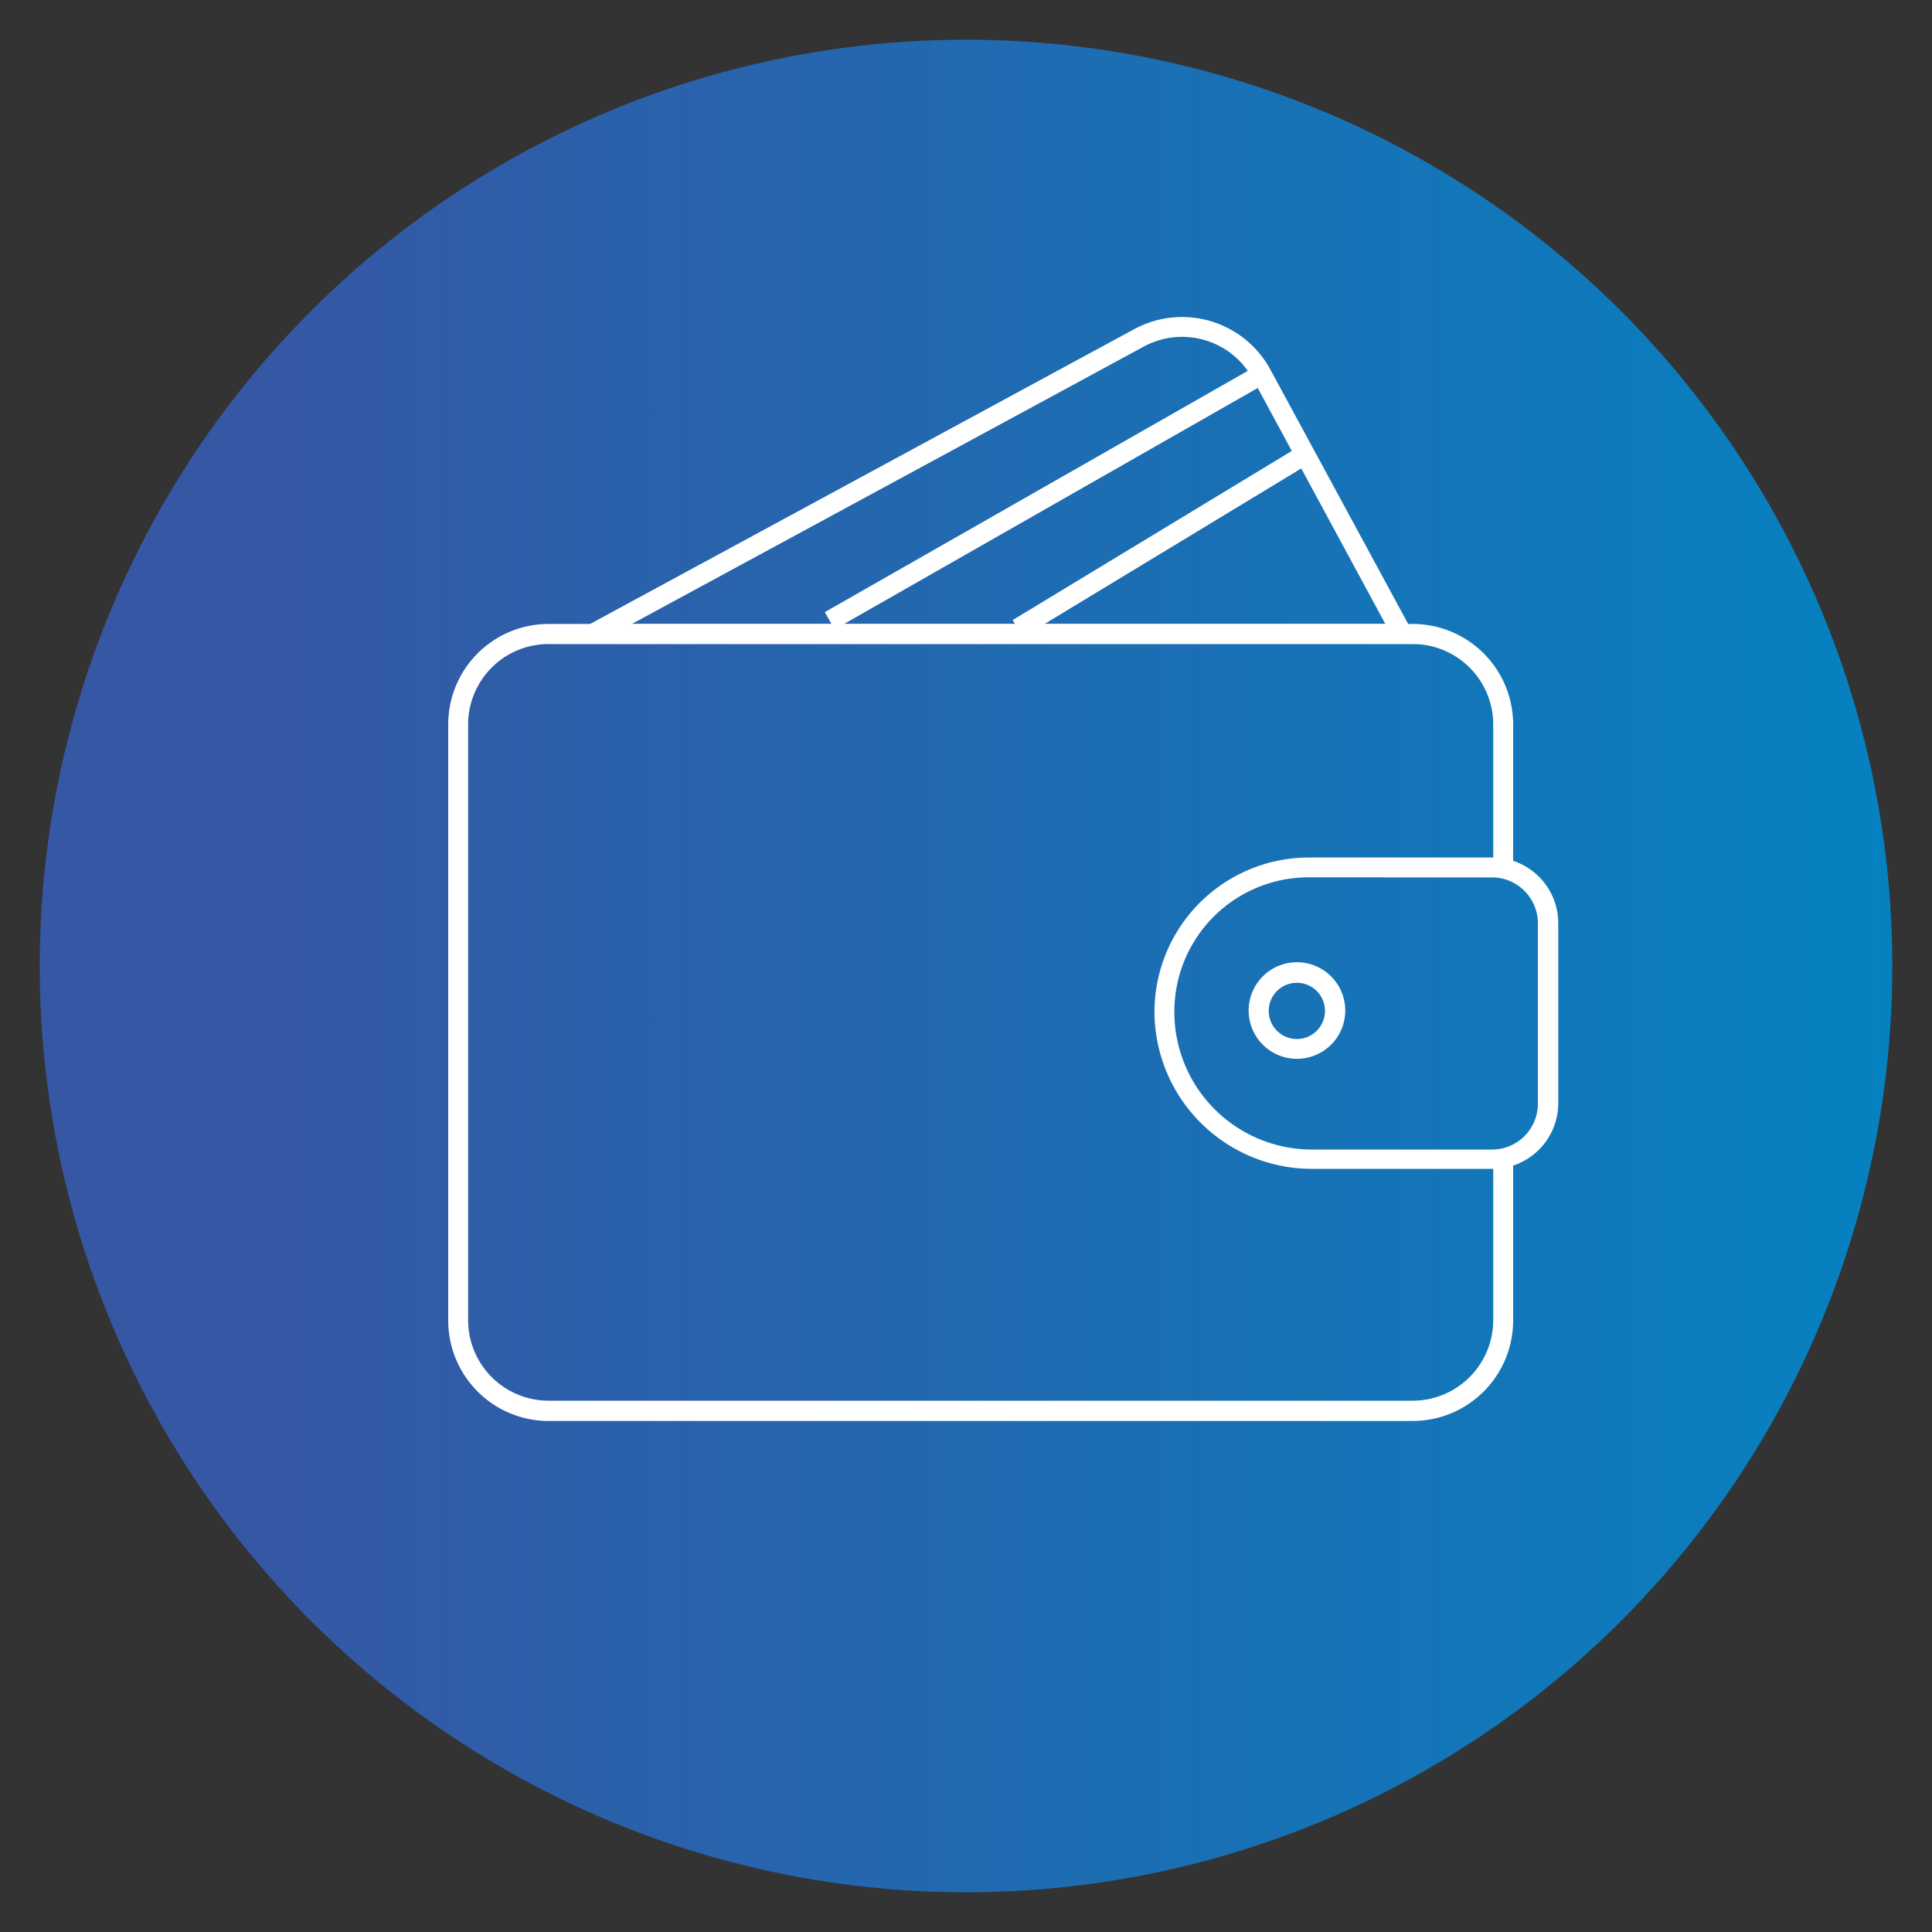
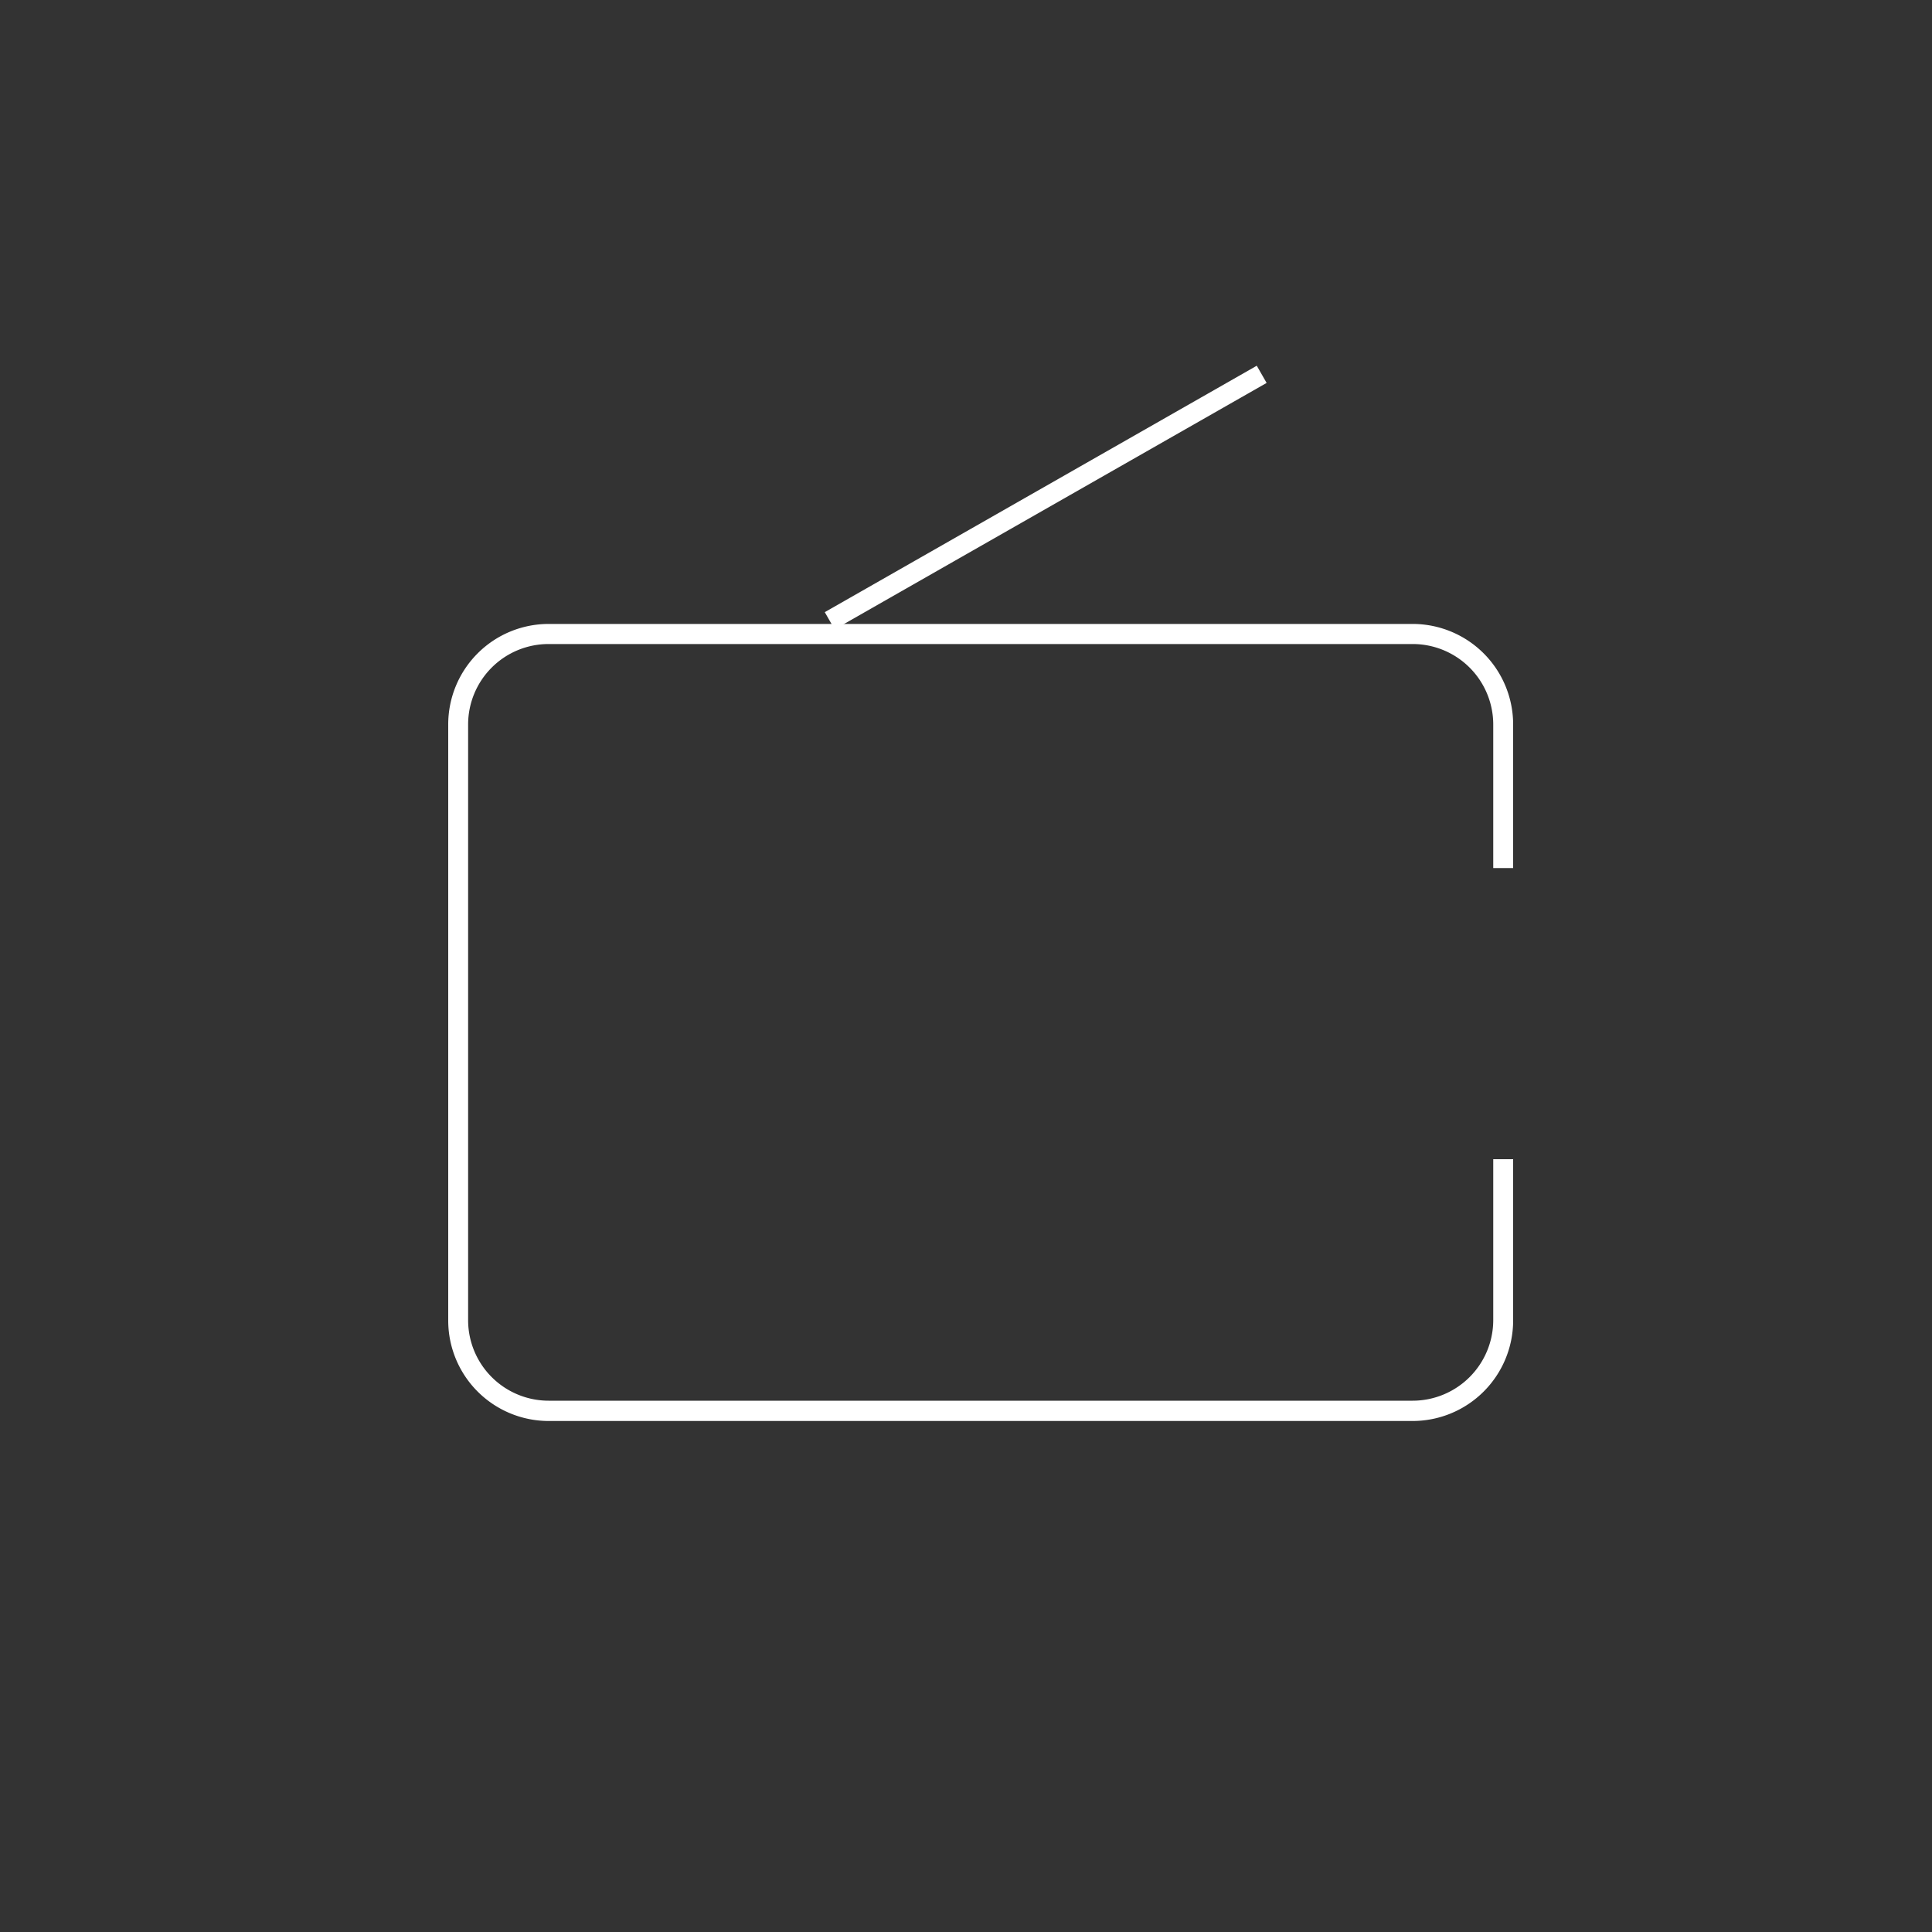
<svg xmlns="http://www.w3.org/2000/svg" id="Livello_1" data-name="Livello 1" viewBox="0 0 200 200">
  <rect x="0" y="0" width="200" height="200" fill="#333333" stroke="none" />
  <defs>
    <style>.cls-1{fill:url(#Sfumatura_senza_nome_297);}.cls-2{fill:#fff;}</style>
    <linearGradient id="Sfumatura_senza_nome_297" x1="4.11" y1="100" x2="195.89" y2="100" gradientUnits="userSpaceOnUse">
      <stop offset="0.11" stop-color="#3657a4" />
      <stop offset="1" stop-color="#0681c0" />
    </linearGradient>
  </defs>
-   <circle class="cls-1" cx="100" cy="100" r="95.89" />
-   <path class="cls-2" d="M146.89,66.65H57.29l60.13-32.58a10.4,10.4,0,0,1,14.09,4.19ZM65.41,64.59h78L129.7,39.24a8.33,8.33,0,0,0-11.3-3.36Z" />
-   <path class="cls-2" d="M154.46,121H135.8a16.31,16.31,0,0,1-16.29-16.29,16,16,0,0,1,16-15.94h19a6.8,6.8,0,0,1,6.8,6.79v18.65A6.8,6.8,0,0,1,154.46,121Zm-19-30.18a13.9,13.9,0,0,0-13.89,13.89A14.24,14.24,0,0,0,135.8,119h18.66a4.74,4.74,0,0,0,4.74-4.73V95.57a4.75,4.75,0,0,0-4.74-4.74Z" />
-   <path class="cls-2" d="M134.26,109.61a5,5,0,1,1,5-5A5,5,0,0,1,134.26,109.61Zm0-7.87a2.91,2.91,0,1,0,2.9,2.9A2.9,2.9,0,0,0,134.26,101.74Z" />
  <polygon class="cls-2" points="86.4 65.15 85.38 63.37 130.1 37.86 131.12 39.64 86.4 65.15" />
-   <polygon class="cls-2" points="105.89 65.95 104.83 64.19 134.57 46.17 135.64 47.93 105.89 65.95" />
  <path class="cls-2" d="M146.24,147.1H56.79A10.4,10.4,0,0,1,46.4,136.71V75A10.4,10.4,0,0,1,56.79,64.59h89.45A10.41,10.41,0,0,1,156.64,75V89.86h-2.06V75a8.34,8.34,0,0,0-8.34-8.33H56.79A8.33,8.33,0,0,0,48.46,75v61.73A8.34,8.34,0,0,0,56.79,145h89.45a8.35,8.35,0,0,0,8.34-8.33V120h2.06v16.73A10.41,10.41,0,0,1,146.24,147.1Z" />
</svg>